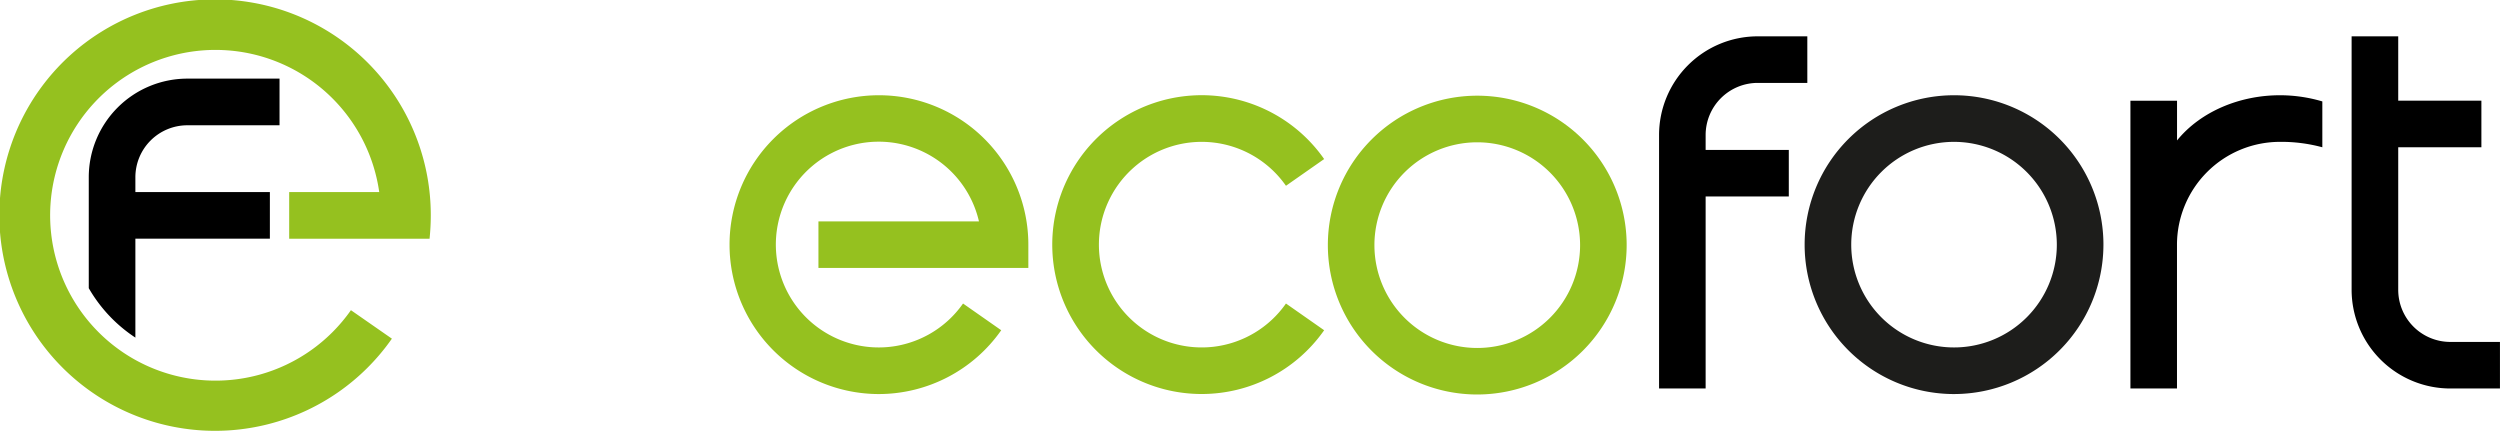
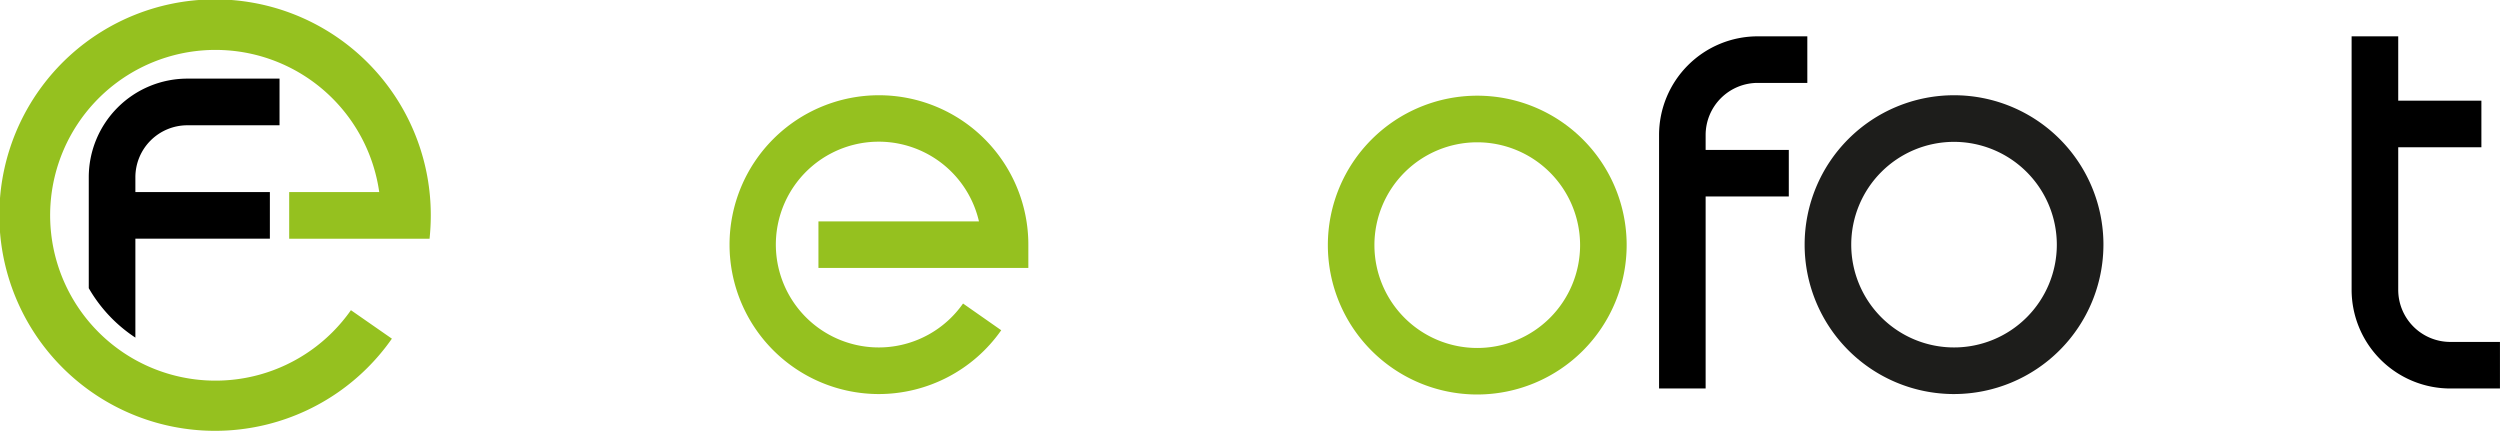
<svg xmlns="http://www.w3.org/2000/svg" viewBox="0 0 566.93 97.7">
  <defs>
    <style>.cls-1{fill:#95c11f;}.cls-2{fill:#1d1d1b;}</style>
  </defs>
  <title>Element 1</title>
  <g id="Ebene_2" data-name="Ebene 2">
    <g id="Ebene_1-2" data-name="Ebene 1">
      <path class="cls-1" d="M335,89.46a33.88,33.88,0,1,1,33.88-33.88A33.91,33.91,0,0,1,335,89.46Zm0-57.19a23.32,23.32,0,1,0,23.32,23.31A23.34,23.34,0,0,0,335,32.27Z" />
      <path class="cls-1" d="M199.32,89.36A33.88,33.88,0,1,1,233.2,55.48v5.28H185.6V50.2H222a23.33,23.33,0,1,0-3.61,18.63l8.66,6.06A33.93,33.93,0,0,1,199.32,89.36Z" />
-       <path class="cls-1" d="M272.52,89.35a33.88,33.88,0,1,1,27.76-53.28l-8.66,6.06a23.31,23.31,0,1,0,0,26.7l8.66,6.06A33.92,33.92,0,0,1,272.52,89.35Z" />
-       <path d="M517,21.6c-9,0-17.93,3.63-23.31,10.25v-9H483.12V88.1h10.56V55.48A23.34,23.34,0,0,1,517,32.17a35.38,35.38,0,0,1,9.64,1.23V23A33.76,33.76,0,0,0,517,21.6Z" />
      <path class="cls-2" d="M443.12,89.36A33.88,33.88,0,1,1,477,55.48,33.92,33.92,0,0,1,443.12,89.36Zm0-57.19a23.31,23.31,0,1,0,23.31,23.31A23.34,23.34,0,0,0,443.12,32.17Z" />
      <path d="M376.23,30.6V88.1h10.56V44.55h18.86V34H386.79V30.6h0a11.82,11.82,0,0,1,11.78-11.8h11.28V8.24H398.59A22.38,22.38,0,0,0,376.23,30.6Z" />
      <path d="M533.28,65.73V8.24h10.57V22.83h18.86V33.4H543.85V65.73h0a11.82,11.82,0,0,0,11.79,11.81h11.28V88.1H555.65A22.4,22.4,0,0,1,533.28,65.73Z" />
      <path class="cls-1" d="M97.41,54.14a51.32,51.32,0,0,0,.28-5.29A48.92,48.92,0,1,0,88.87,76.8l-9.29-6.46A37.5,37.5,0,1,1,86,43.56H65.58V54.14Z" />
      <path d="M42.48,28.41H63.39V17.83H42.48A22.37,22.37,0,0,0,20.13,40.18V65.35A33.26,33.26,0,0,0,30.7,76.56V54.13H61.2V43.56H30.7V40.18A11.79,11.79,0,0,1,42.48,28.41Z" />
    </g>
  </g>
</svg>